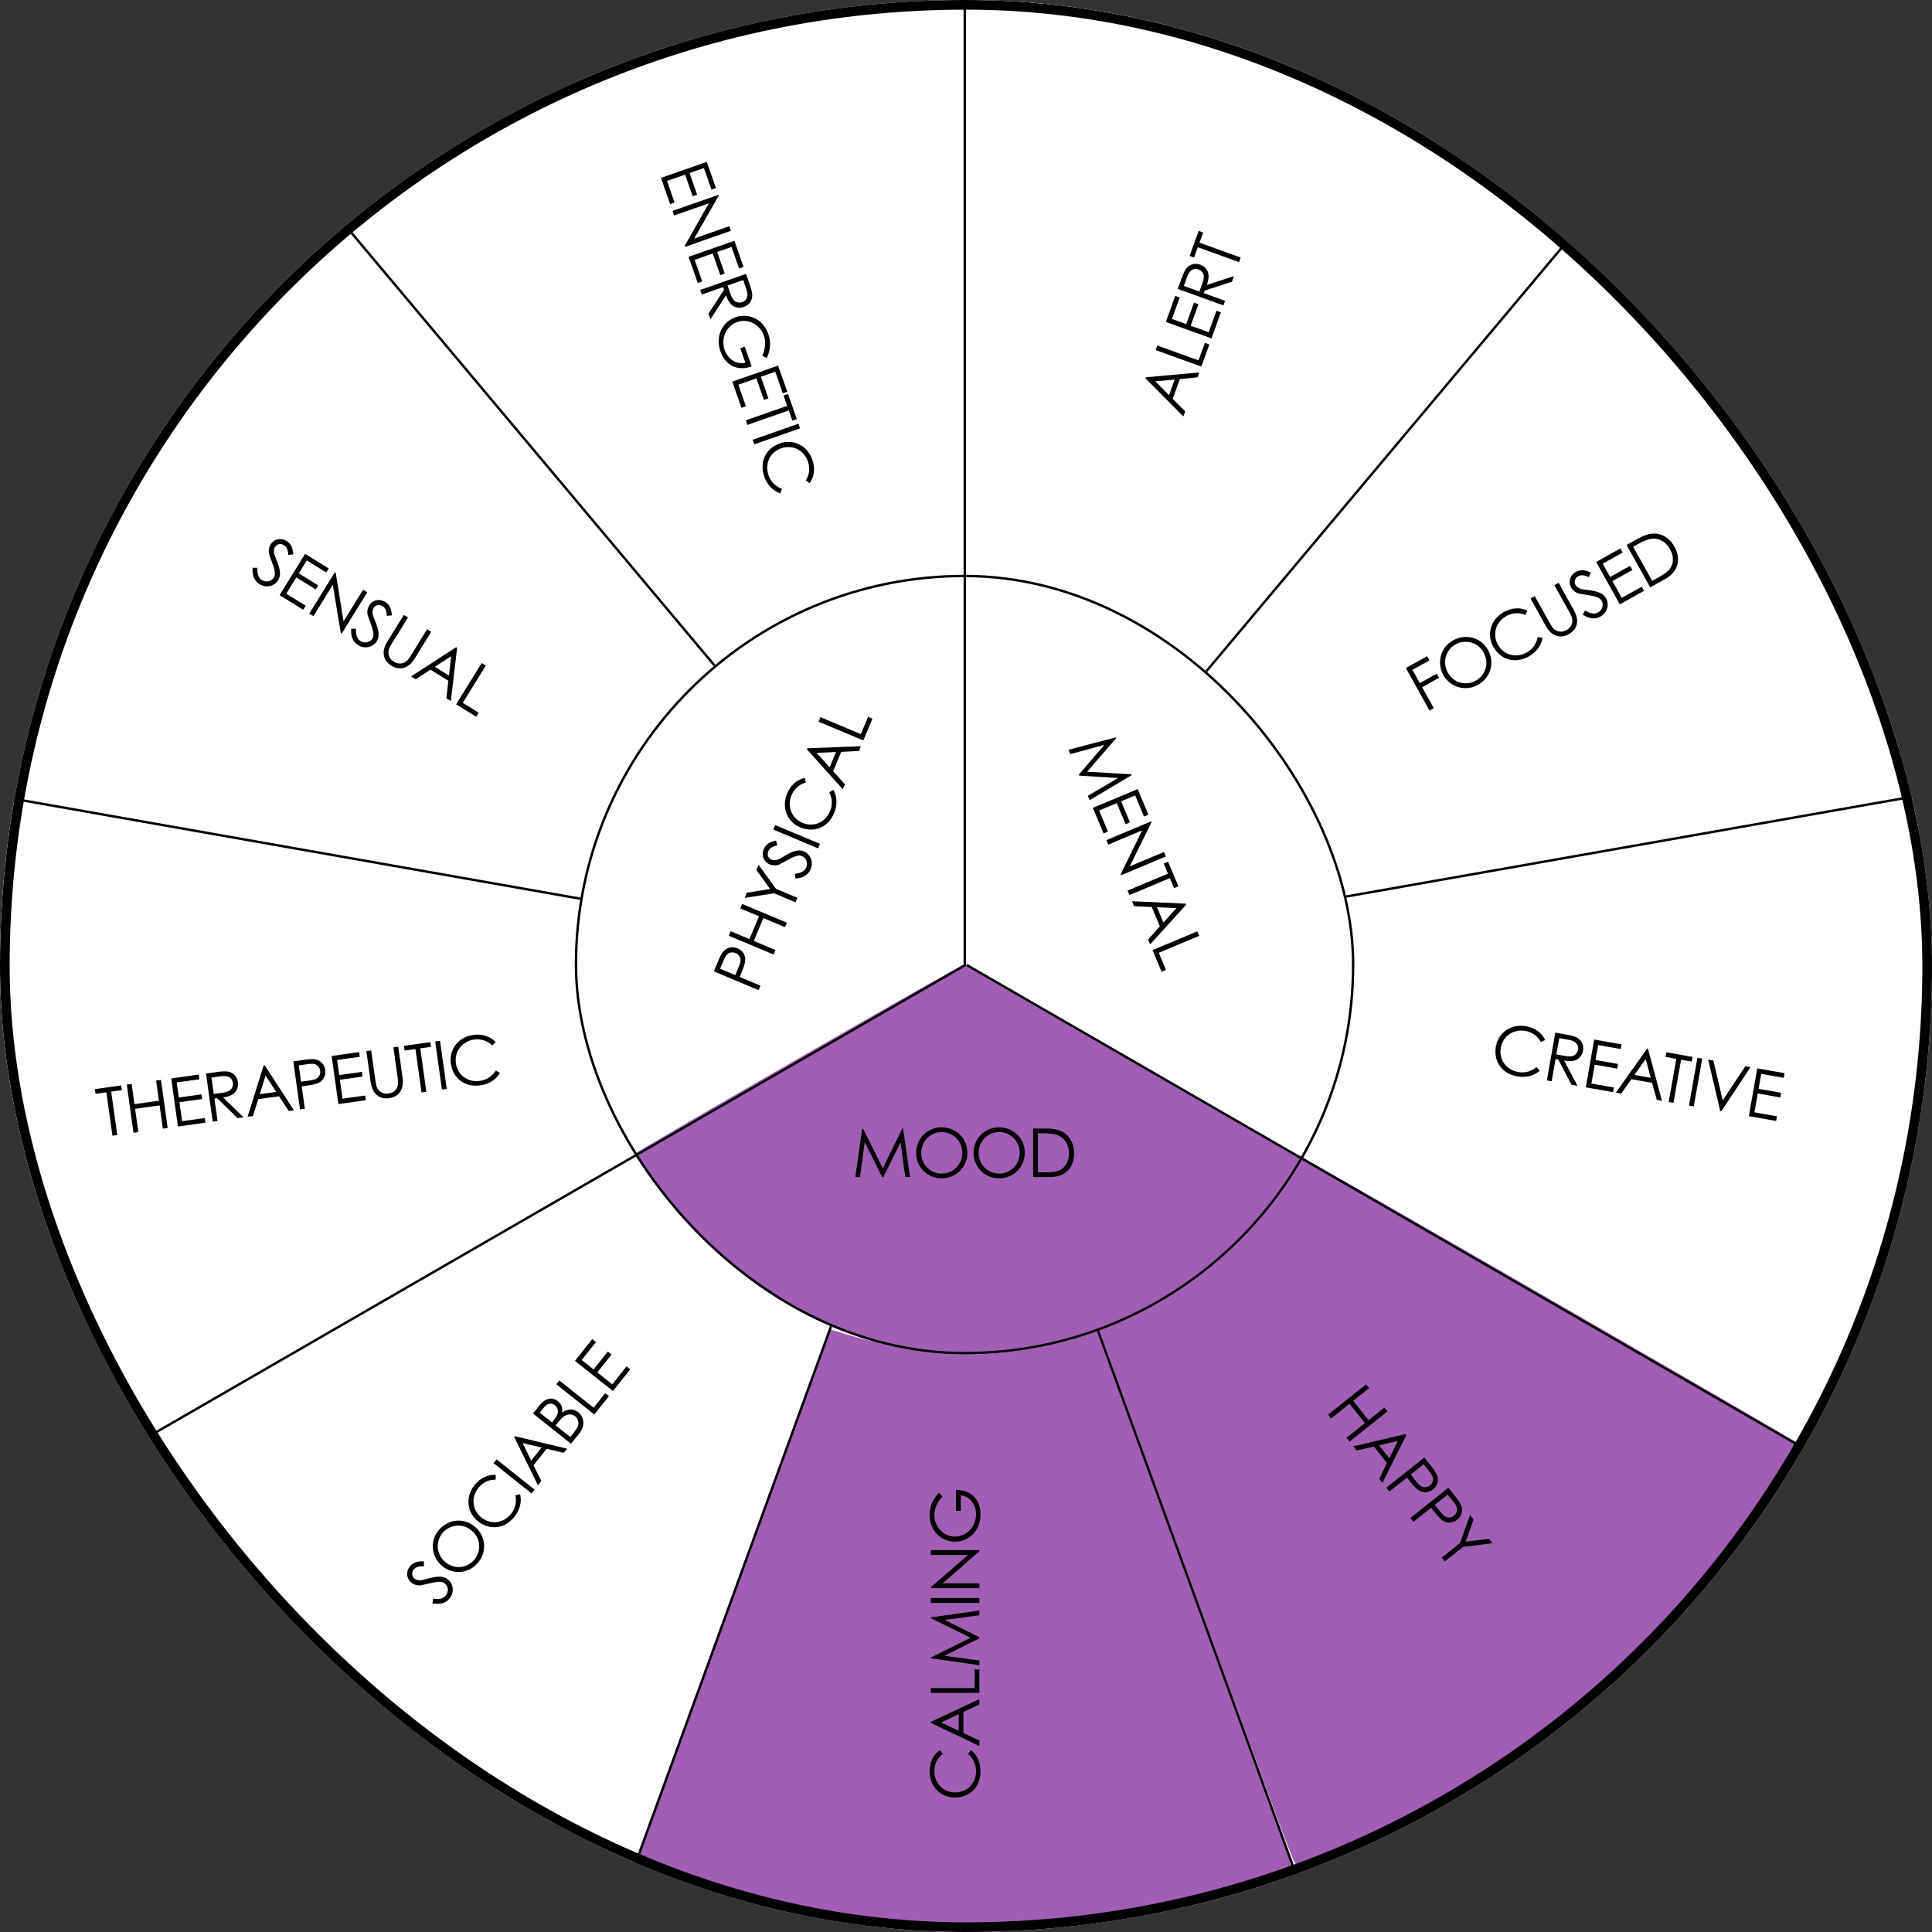
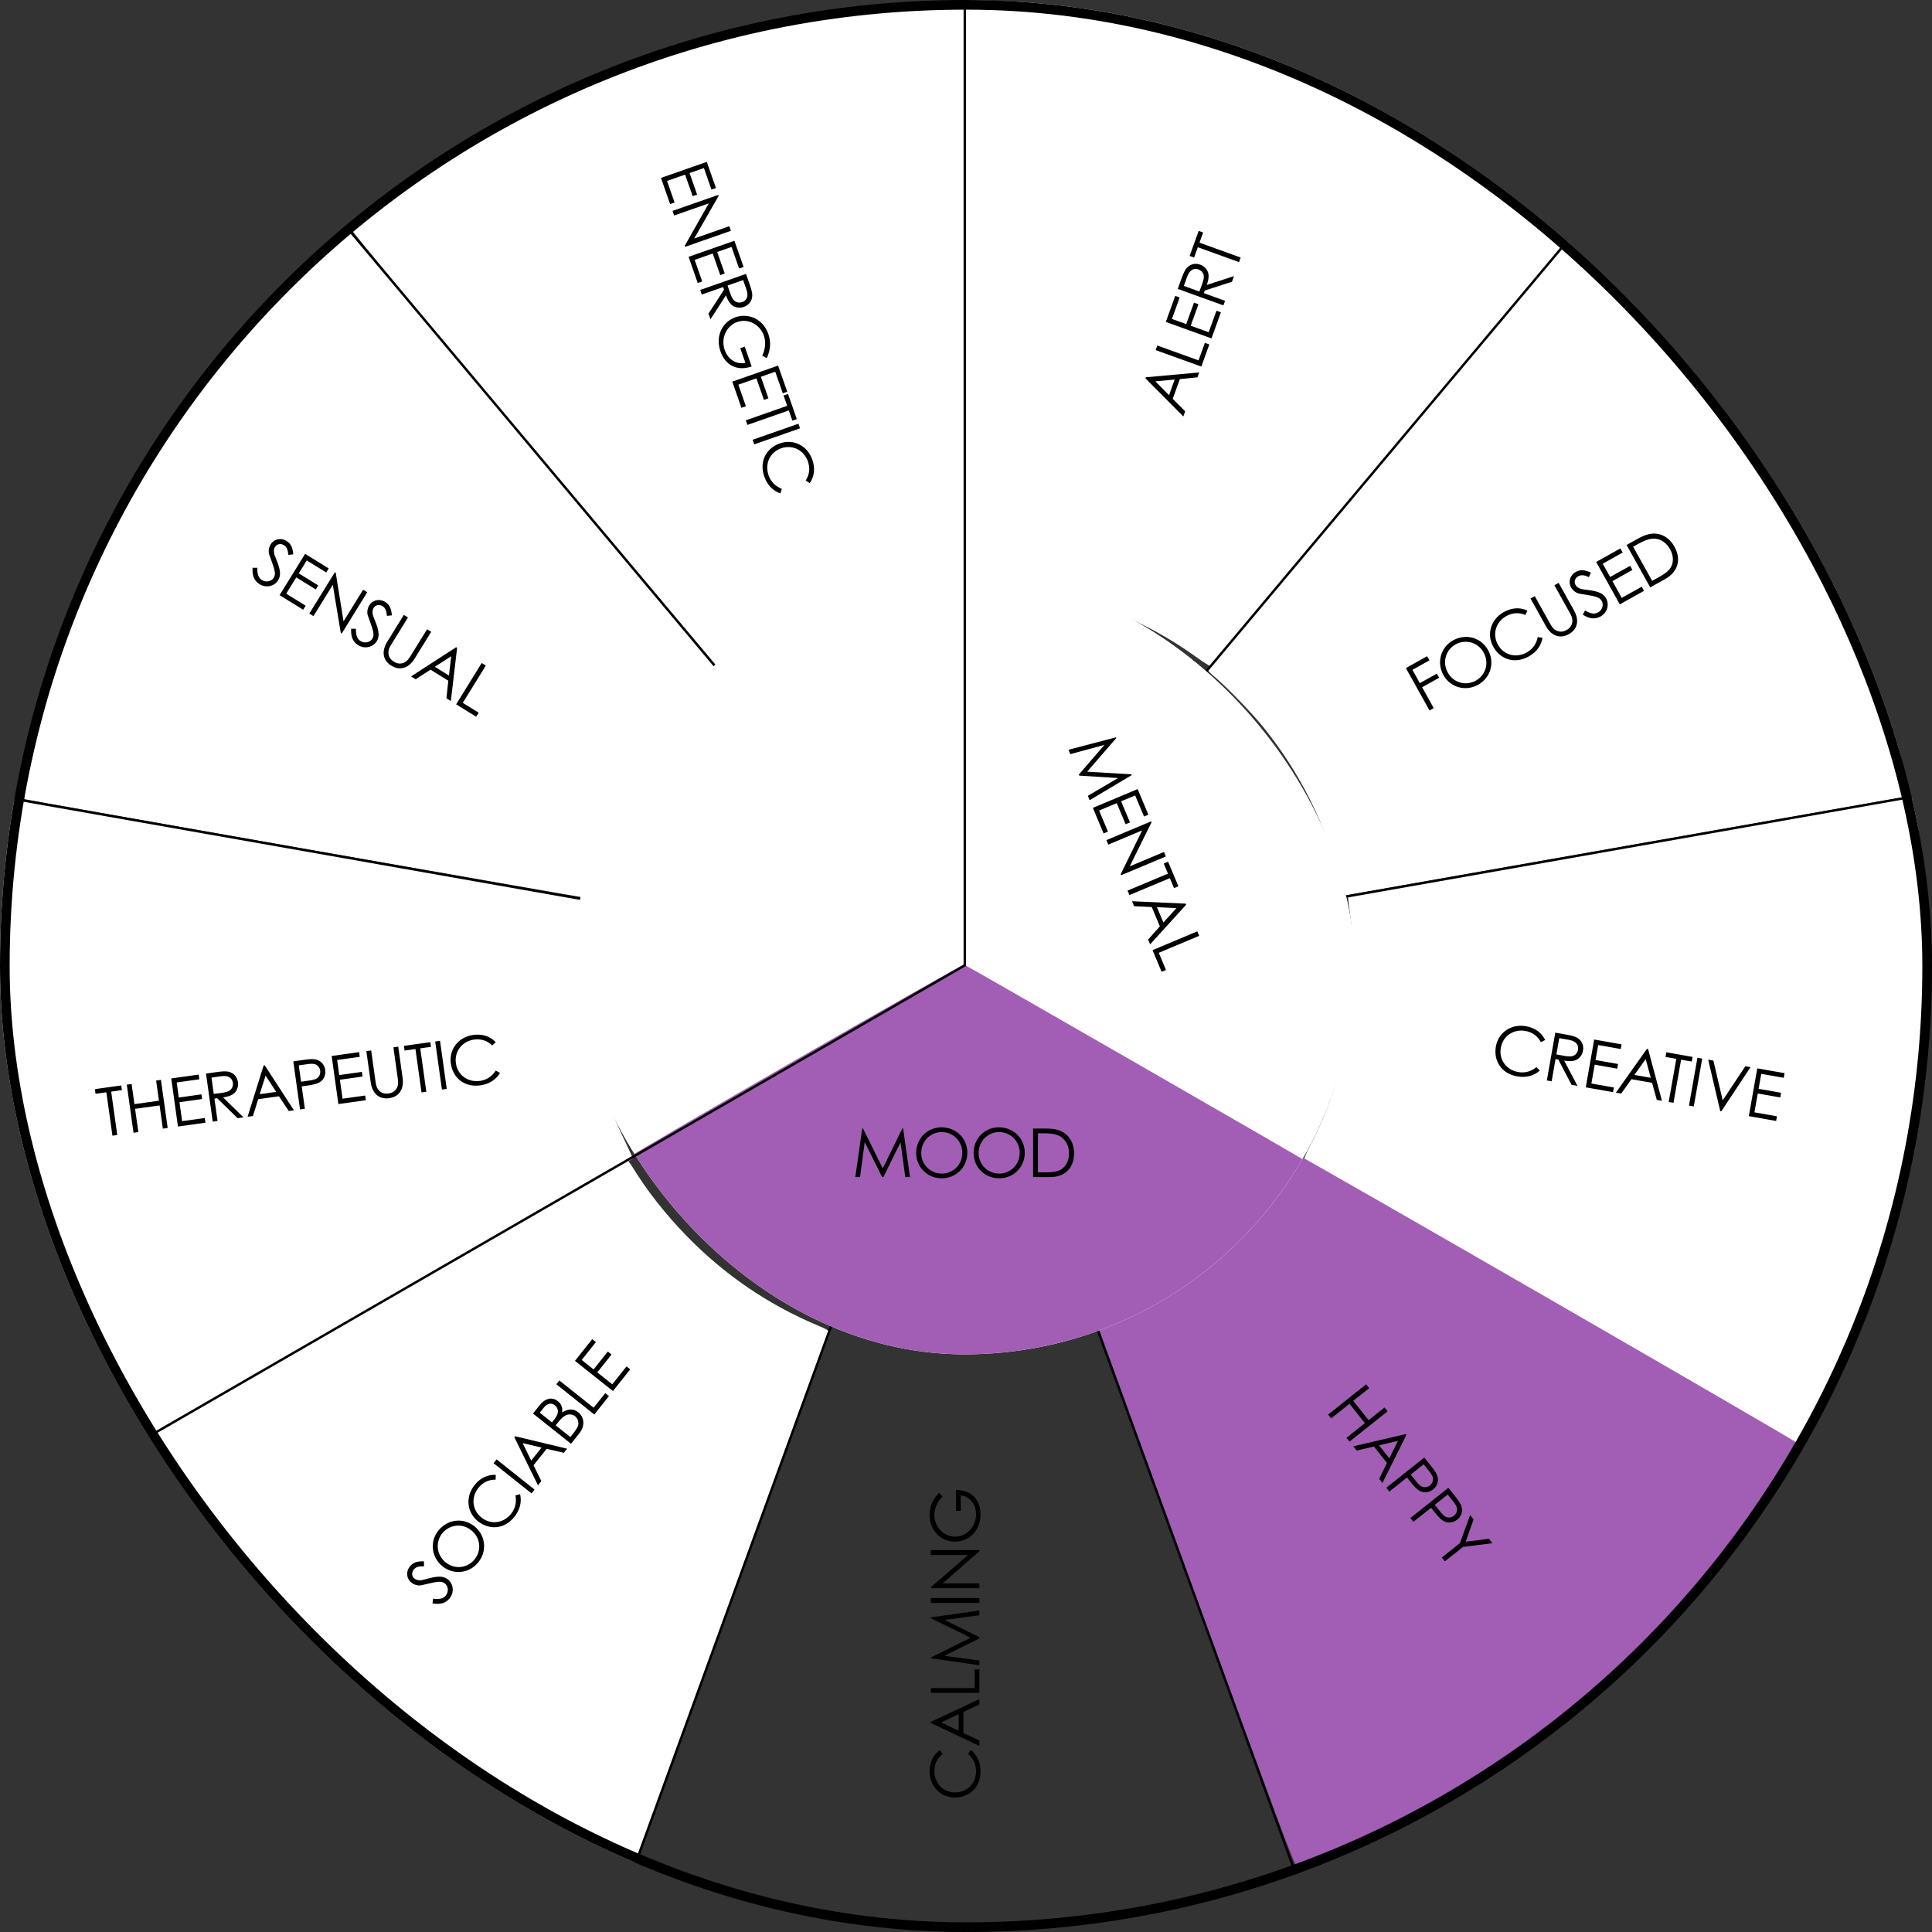
<svg xmlns="http://www.w3.org/2000/svg" width="400" height="400" viewBox="0 0 400 400" fill="none">
  <rect x="0" y="0" width="400" height="400" fill="#333333" stroke="none" />
  <g clip-path="url(#clip0_15378_6709)">
-     <rect width="400" height="400" rx="200" fill="white" />
    <path d="M200 60.295V120.615L203.482 120.787C219.715 121.598 235.016 126.885 247.767 136.107C249.214 137.139 250.587 138 250.808 138C251.323 138.025 328 46.525 328 45.91C328 45.148 319.418 38.68 311.277 33.295C286.927 17.189 259.537 6.713 230.406 2.287C222.731 1.131 213.29 0.344 203.997 0.098L200 0V60.295Z" fill="white" />
    <path d="M188.676 1.267C156.579 3.503 127.38 12.419 99.934 28.382C89.95 34.189 73 46.41 73 47.819C73 48.135 87.125 65.094 110.869 93.327C131.69 118.109 148.859 138.518 149.03 138.737C149.37 139.199 149.054 139.369 152.853 136.478C165.565 126.832 180.737 121.316 197.638 120.175L200 120.004V60.502V1L195.811 1.024C193.498 1.049 190.283 1.17 188.676 1.267Z" fill="white" />
    <path d="M287.996 93.151C267.133 117.977 250.049 138.4 250.001 138.569C249.976 138.738 250.703 139.513 251.648 140.287C253.975 142.223 259.378 147.812 261.608 150.595C269.265 160.153 274.499 170.678 277.358 182.245C278.134 185.415 278.158 185.463 278.764 185.342C279.103 185.269 305.128 180.672 336.581 175.155C368.034 169.638 394.084 165.041 394.471 164.968C395.15 164.823 395.15 164.774 395.029 163.661C394.786 161.629 392.727 152.797 391.37 147.885C383.01 117.977 368.228 91.094 347.243 67.72C340.773 60.509 327.567 48.023 326.404 47.999C326.065 47.999 315.281 60.678 287.996 93.151Z" fill="white" />
    <path d="M67.883 51.721C39.701 77.152 19.419 109.866 9.217 146.428C7.448 152.816 4.71 165.157 5.025 165.447C5.17 165.592 120.902 185.918 121.508 185.918C122.138 185.918 122.065 186.111 122.768 182.772C125.991 167.601 133.939 153.373 145.546 142C148.381 139.242 148.72 138.83 148.478 138.419C147.751 137.257 72.535 47.994 72.293 47.994C72.123 47.994 70.16 49.664 67.883 51.721Z" fill="white" />
    <path d="M337.389 175.284C305.403 180.922 279.184 185.592 279.136 185.665C279.063 185.713 279.209 187.068 279.427 188.617C281.026 200.11 280.275 211.265 277.149 222.251C275.622 227.671 273.829 232.196 271.26 237.156C270.388 238.85 269.879 240.084 270.025 240.229C270.461 240.665 372.041 299.125 372.502 299.198C373.059 299.319 374.149 297.455 377.954 289.954C388.688 268.734 395.667 244.875 398.042 221.356C398.842 213.371 399.084 208.725 399.084 200.183C399.084 189.294 398.43 179.978 396.976 170.3C396.2 165.242 396.152 164.976 395.813 165C395.643 165.025 369.351 169.646 337.389 175.284Z" fill="white" />
    <path d="M-0.316 165.299C-0.82 166.704 -2.208 178.874 -2.738 186.577C-3.091 191.947 -3.091 206.576 -2.713 212.046C-0.795 240.501 6.018 266.12 18.13 290.585C21.94 298.288 23.479 300.998 24.034 300.998C24.387 300.998 130.266 240.476 130.998 239.873C131.048 239.823 130.291 238.117 129.307 236.084C124.841 226.825 122.469 218.721 121.131 207.906C120.652 204.092 120.728 193.553 121.258 189.614C121.485 187.882 121.636 186.452 121.586 186.402C121.51 186.326 0.239 164.998 -0.089 164.998C-0.164 164.998 -0.265 165.149 -0.316 165.299Z" fill="white" />
    <path d="M78.207 269.494C50.098 285.706 27.054 299.111 27.005 299.257C26.763 299.934 35.026 312.613 39.993 319.219C50.244 332.866 61.972 344.941 75.299 355.612C88.772 366.404 103.772 375.502 119.523 382.422C123.884 384.334 130.282 386.85 130.815 386.85C131.203 386.85 134.401 378.26 151.388 331.656C162.462 301.313 171.524 276.221 171.573 275.931C171.646 275.471 171.331 275.277 169.15 274.358C158.997 270.075 149.958 263.905 142.18 255.919C137.721 251.322 133.965 246.555 130.839 241.45C130.354 240.651 129.797 239.974 129.627 239.998C129.482 239.998 106.341 253.282 78.207 269.494Z" fill="white" />
    <path d="M265.848 242.18C262.717 246.921 259.928 250.293 255.402 254.814C251.341 258.871 248.601 261.217 244.516 264.101C240.186 267.18 234.168 270.503 229.275 272.556C228.027 273.069 227 273.607 227 273.754C227 273.876 236.198 299.169 247.402 329.961C264.478 376.76 267.878 385.925 268.294 385.998C268.783 386.071 273.97 384.067 279.107 381.819C294.935 374.879 310.151 365.641 323.753 354.742C337.208 343.964 349.048 331.745 359.371 318.036C364.386 311.339 372.239 299.34 371.994 298.705C371.848 298.314 269.126 239.076 268.465 239.003C268.074 238.954 267.536 239.589 265.848 242.18Z" fill="#A25EB5" />
-     <path d="M226.117 275.226C225.334 275.688 218.191 277.633 214.986 278.241C209.066 279.383 205.91 279.675 199.378 279.699C192.919 279.724 190.228 279.505 184.577 278.484C180.662 277.779 178.338 277.195 174.571 276.053C173.054 275.566 171.782 275.226 171.757 275.275C171.488 275.615 131 386.62 131 387.009C131 387.446 131.563 387.689 135.477 388.978C152.088 394.423 168.235 397.487 186.656 398.727C192.014 399.091 206.252 399.091 211.61 398.727C226.778 397.705 239.964 395.517 253.542 391.774C260.196 389.926 268 387.325 268 386.936C268 386.765 258.899 361.798 247.792 331.482C236.686 301.142 227.463 276.028 227.34 275.639C227.071 274.934 226.802 274.837 226.117 275.226Z" fill="#A25EB5" />
    <line x1="199.172" y1="199.269" x2="342.926" y2="27.949" stroke="black" stroke-width="0.5" />
    <line x1="199.32" y1="199.613" x2="419.564" y2="160.778" stroke="black" stroke-width="0.5" />
    <line x1="199.796" y1="199.59" x2="56.041" y2="28.27" stroke="black" stroke-width="0.5" />
    <line x1="199.751" y1="200.106" x2="-20.494" y2="161.271" stroke="black" stroke-width="0.5" />
    <line x1="199.598" y1="199.283" x2="276.088" y2="409.438" stroke="black" stroke-width="0.5" />
    <line x1="199.415" y1="199.454" x2="122.924" y2="409.609" stroke="black" stroke-width="0.5" />
    <g clip-path="url(#clip1_15378_6709)">
      <rect x="119" y="119" width="161.404" height="161.404" rx="80.702" fill="white" />
      <path d="M192.681 118.402C178.726 119.909 165.098 125.058 153.716 133.12C134.107 147.034 121.464 168.86 119.268 192.594C118.915 196.261 118.915 204.7 119.243 208.292C120.152 218.162 122.902 227.882 127.344 237.024C128.606 239.586 128.934 240.089 129.338 239.988C129.59 239.913 145.59 230.796 164.896 219.694L200 199.551V158.763V118L197.931 118.025C196.77 118.05 194.423 118.201 192.681 118.402Z" fill="white" />
-       <path d="M199.756 158.954L199.83 199.18L234.791 219.479C255.151 231.286 269.948 239.752 270.219 239.703C271.105 239.579 274.281 232.796 276.423 226.509C279.378 217.894 280.707 209.626 280.707 200.022C280.707 184.674 276.866 170.663 269.185 157.889C255.964 135.982 233.707 121.748 208.472 119.074C206.502 118.876 203.72 118.703 202.292 118.703H199.707L199.756 158.954Z" fill="white" />
+       <path d="M199.756 158.954L199.83 199.18L234.791 219.479C255.151 231.286 269.948 239.752 270.219 239.703C271.105 239.579 274.281 232.796 276.423 226.509C279.378 217.894 280.707 209.626 280.707 200.022C280.707 184.674 276.866 170.663 269.185 157.889C255.964 135.982 233.707 121.748 208.472 119.074H199.707L199.756 158.954Z" fill="white" />
      <path d="M164.503 219.588C145.416 230.571 129.763 239.72 129.713 239.918C129.514 240.811 134.466 247.976 138.448 252.563C150.642 266.645 166.867 275.918 185.432 279.439C194.341 281.125 206.634 281.125 215.494 279.439C229.255 276.811 241.001 271.43 252.1 262.629C255.311 260.1 261.955 253.406 264.543 250.133C266.808 247.232 270.416 242.001 270.665 241.207C270.74 240.959 270.715 240.637 270.59 240.538C270.267 240.216 200.015 199.827 199.592 199.703C199.393 199.654 183.59 208.604 164.503 219.588Z" fill="#A25EB5" />
      <path d="M221.6 156.133L221.221 155.229L231.044 152.659L231.109 152.814L225.085 159.773L234.254 160.315L234.319 160.47L225.601 165.674L225.222 164.77L231.48 161.084L223.468 160.587L223.371 160.355L228.662 154.22L221.6 156.133ZM226.267 167.262L235.537 163.374L237.757 168.668L236.853 169.047L235.023 164.683L232.118 165.901L233.948 170.265L233.044 170.644L231.214 166.28L227.561 167.812L229.39 172.176L228.487 172.555L226.267 167.262ZM229.457 174.868L229.067 173.938L238.337 170.051L238.418 170.245L233.894 179.368L240.995 176.39L241.385 177.32L232.115 181.207L232.028 181L236.467 171.928L229.457 174.868ZM241.814 180.878L240.937 178.786L241.841 178.407L243.974 183.494L243.07 183.873L242.204 181.807L233.838 185.316L233.448 184.386L241.814 180.878ZM245.483 187.093L245.575 187.312L238.119 195.525L237.702 194.53L240.137 191.794L238.459 187.791L234.805 187.623L234.372 186.59L245.483 187.093ZM240.867 191.002L243.564 188.019L239.536 187.826L240.867 191.002ZM238.618 196.715L247.888 192.828L248.278 193.758L239.912 197.266L241.406 200.829L240.502 201.208L238.618 196.715Z" fill="black" />
      <path d="M178.062 243.703H177.082L178.51 233.651H178.678L182.766 241.897L186.812 233.651H186.98L188.408 243.703H187.428L186.448 236.507L182.892 243.703H182.64L179.028 236.451L178.062 243.703ZM194.903 233.399C197.955 233.399 200.279 235.681 200.279 238.677C200.279 241.631 197.969 243.955 194.987 243.955C191.893 243.955 189.681 241.533 189.681 238.719C189.681 235.723 192.005 233.399 194.903 233.399ZM194.959 234.379C192.747 234.379 190.731 236.143 190.731 238.719C190.731 241.197 192.691 242.975 194.959 242.975C197.311 242.975 199.229 241.183 199.229 238.663C199.229 236.115 197.185 234.379 194.959 234.379ZM206.791 233.399C209.843 233.399 212.167 235.681 212.167 238.677C212.167 241.631 209.857 243.955 206.875 243.955C203.781 243.955 201.569 241.533 201.569 238.719C201.569 235.723 203.893 233.399 206.791 233.399ZM206.847 234.379C204.635 234.379 202.619 236.143 202.619 238.719C202.619 241.197 204.579 242.975 206.847 242.975C209.199 242.975 211.117 241.183 211.117 238.663C211.117 236.115 209.073 234.379 206.847 234.379ZM213.891 243.703V233.651H216.369C217.475 233.651 218.497 233.707 219.491 234.113C221.297 234.841 222.375 236.577 222.375 238.789C222.375 241.659 220.639 243.703 217.405 243.703H213.891ZM214.899 242.723H216.383C218.287 242.723 219.547 242.555 220.443 241.463C221.017 240.763 221.325 239.853 221.325 238.803C221.325 237.781 221.045 236.871 220.485 236.143C219.533 234.897 218.105 234.631 215.921 234.631H214.899V242.723Z" fill="black" />
-       <path d="M157.062 205L147.792 201.113L148.691 198.97C149.097 198.002 149.465 197.306 149.822 196.924C150.579 196.133 151.649 195.899 152.695 196.337C153.573 196.705 154.135 197.427 154.272 198.259C154.409 199.091 154.06 200.068 153.524 201.346L153.14 202.262L157.452 204.071L157.062 205ZM149.774 198.923L149.086 200.562L152.236 201.883C152.471 201.36 152.68 200.825 152.88 200.347C153.216 199.547 153.424 198.905 153.262 198.351C153.139 197.92 152.753 197.5 152.289 197.306C151.811 197.105 151.249 197.143 150.831 197.378C150.348 197.661 150.077 198.2 149.774 198.923ZM160.158 197.618L150.888 193.731L151.278 192.801L155.164 194.431L157.146 189.705L153.259 188.076L153.649 187.146L162.919 191.033L162.529 191.963L158.049 190.084L156.068 194.81L160.548 196.688L160.158 197.618ZM164.693 186.804L160.264 184.947L154.172 185.899L154.622 184.827L159.439 184.054L156.598 180.115L157.047 179.043L160.654 184.017L165.083 185.874L164.693 186.804ZM160.658 174.017L160.925 175.01C160.055 175.237 159.393 175.476 159.074 176.237C158.738 177.038 159.117 177.728 159.723 177.982C160.227 178.194 160.881 178.119 161.503 177.757C163.525 176.556 164.952 175.651 166.45 176.279C167.754 176.826 168.481 178.421 167.848 179.932C167.312 181.21 166.25 181.751 164.71 181.911L164.563 180.923C165.816 180.795 166.614 180.34 166.911 179.63C167.318 178.662 166.921 177.615 166.056 177.253C165.036 176.825 164.055 177.537 161.468 178.927C160.935 179.219 160.053 179.259 159.356 178.967C158.078 178.431 157.604 177.063 158.129 175.811C158.606 174.675 159.577 174.278 160.658 174.017ZM169.375 175.638L160.105 171.751L160.495 170.821L169.765 174.708L169.375 175.638ZM166.611 161.05L166.858 162.019C165.445 162.383 164.429 163.323 163.871 164.652C162.951 166.847 163.803 169.376 166.166 170.366C168.464 171.33 170.879 170.278 171.859 167.941C172.4 166.65 172.331 165.331 171.687 164.043L172.55 163.54C173.35 164.999 173.393 166.672 172.684 168.363C171.384 171.462 168.407 172.445 165.682 171.302C162.945 170.155 161.755 167.165 162.962 164.286C163.677 162.582 164.949 161.431 166.611 161.05ZM167.068 155.146L167.16 154.927L178.243 154.489L177.827 155.483L174.168 155.664L172.49 159.667L174.93 162.39L174.497 163.423L167.068 155.146ZM173.091 155.699L169.074 155.866L171.759 158.875L173.091 155.699ZM178.743 153.298L169.473 149.411L169.863 148.481L178.229 151.99L179.723 148.426L180.627 148.805L178.743 153.298Z" fill="black" />
    </g>
-     <rect x="119.25" y="119.25" width="160.904" height="160.904" rx="80.452" stroke="black" stroke-width="0.5" />
    <path d="M274.969 292.873L282.836 286.615L283.463 287.404L280.165 290.027L283.355 294.037L286.653 291.414L287.28 292.203L279.414 298.46L278.786 297.672L282.588 294.647L279.398 290.637L275.596 293.662L274.969 292.873ZM291.025 296.91L291.173 297.096L286.226 307.024L285.555 306.181L287.155 302.886L284.454 299.489L280.892 300.319L280.195 299.442L291.025 296.91ZM287.644 301.925L289.429 298.322L285.5 299.23L287.644 301.925ZM287.021 308.024L294.887 301.766L296.334 303.585C296.988 304.407 297.421 305.064 297.584 305.561C297.913 306.605 297.604 307.655 296.717 308.361C295.972 308.954 295.068 309.1 294.273 308.82C293.478 308.54 292.789 307.764 291.926 306.68L291.308 305.902L287.648 308.813L287.021 308.024ZM295.855 304.557L294.748 303.165L292.075 305.292C292.421 305.75 292.789 306.19 293.112 306.596C293.652 307.275 294.114 307.766 294.678 307.89C295.115 307.99 295.669 307.853 296.063 307.54C296.468 307.217 296.706 306.706 296.701 306.227C296.685 305.668 296.343 305.17 295.855 304.557ZM292.004 314.289L299.871 308.031L301.318 309.85C301.971 310.672 302.404 311.329 302.567 311.826C302.896 312.87 302.587 313.92 301.7 314.626C300.955 315.219 300.052 315.365 299.256 315.085C298.461 314.805 297.773 314.029 296.91 312.945L296.291 312.167L292.632 315.078L292.004 314.289ZM300.838 310.822L299.731 309.43L297.058 311.557C297.404 312.015 297.773 312.455 298.095 312.861C298.635 313.54 299.098 314.031 299.661 314.155C300.098 314.255 300.652 314.118 301.046 313.805C301.452 313.482 301.689 312.971 301.684 312.492C301.668 311.933 301.326 311.435 300.838 310.822ZM298.513 322.471L302.271 319.482L304.366 313.683L305.089 314.592L303.45 319.188L308.271 318.591L308.994 319.501L302.898 320.271L299.14 323.26L298.513 322.471Z" fill="black" />
    <line x1="199.75" y1="200" x2="199.75" y2="-238.597" stroke="black" stroke-width="0.5" />
    <line x1="-179.948" y1="419.078" x2="199.887" y2="199.78" stroke="black" stroke-width="0.5" />
-     <line x1="200.125" y1="199.783" x2="579.961" y2="419.082" stroke="black" stroke-width="0.5" />
    <path d="M194.58 362.341L195.182 363.139C194.02 364.021 193.446 365.281 193.446 366.723C193.446 369.103 195.21 371.105 197.772 371.105C200.264 371.105 202.084 369.201 202.084 366.667C202.084 365.267 201.51 364.077 200.418 363.139L201.02 362.341C202.322 363.377 203.008 364.903 203.008 366.737C203.008 370.097 200.642 372.155 197.688 372.155C194.72 372.155 192.466 369.859 192.466 366.737C192.466 364.889 193.194 363.335 194.58 362.341ZM192.718 356.72L192.718 356.482L202.77 351.792L202.77 352.87L199.466 354.452L199.466 358.792L202.77 360.36L202.77 361.48L192.718 356.72ZM198.486 354.9L194.846 356.608L198.486 358.344L198.486 354.9ZM202.77 350.501L192.718 350.501L192.718 349.493L201.79 349.493L201.79 345.629L202.77 345.629L202.77 350.501ZM202.77 343.783L202.77 344.763L192.718 343.335L192.718 343.167L200.964 339.079L192.718 335.033L192.718 334.865L202.77 333.437L202.77 334.417L195.574 335.397L202.77 338.953L202.77 339.205L195.518 342.817L202.77 343.783ZM202.77 331.869L192.718 331.869L192.718 330.861L202.77 330.861L202.77 331.869ZM202.77 327.815L202.77 328.823L192.718 328.823L192.718 328.613L200.418 321.949L192.718 321.949L192.718 320.941L202.77 320.941L202.77 321.165L195.168 327.815L202.77 327.815ZM197.94 312.804L197.94 308.464C201.132 308.478 203.008 310.508 203.008 313.518C203.008 317.004 200.516 319.188 197.744 319.188C194.902 319.188 192.466 316.976 192.466 313.672C192.466 311.824 193.138 310.41 194.412 309.066L195.14 309.836C194.034 310.97 193.446 312.342 193.446 313.644C193.446 316.052 195.294 318.138 197.716 318.138C200.026 318.138 202.084 316.192 202.084 313.49C202.084 311.586 200.95 309.878 198.92 309.598L198.92 312.804L197.94 312.804Z" fill="black" />
    <path d="M87.785 323.265L87.772 324.293C86.874 324.276 86.172 324.326 85.658 324.972C85.118 325.652 85.294 326.419 85.809 326.828C86.237 327.168 86.886 327.273 87.583 327.094C89.856 326.487 91.475 326.003 92.745 327.014C93.852 327.895 94.119 329.628 93.1 330.91C92.237 331.994 91.068 332.227 89.543 331.962L89.669 330.972C90.909 331.189 91.801 330.968 92.28 330.365C92.934 329.544 92.837 328.429 92.103 327.845C91.237 327.156 90.099 327.575 87.232 328.21C86.64 328.348 85.78 328.147 85.189 327.676C84.104 326.813 84.019 325.368 84.865 324.305C85.631 323.341 86.674 323.222 87.785 323.265ZM90.739 316.92C92.639 314.532 95.871 314.134 98.216 315.999C100.528 317.837 100.909 321.092 99.052 323.426C97.126 325.847 93.854 326.071 91.652 324.319C89.307 322.454 88.935 319.188 90.739 316.92ZM91.541 317.486C90.164 319.218 90.289 321.893 92.305 323.497C94.245 325.04 96.856 324.613 98.268 322.838C99.732 320.997 99.524 318.38 97.552 316.812C95.558 315.225 92.927 315.744 91.541 317.486ZM102.644 305.35L102.618 306.349C101.16 306.316 99.926 306.945 99.028 308.073C97.547 309.936 97.681 312.601 99.686 314.196C101.636 315.747 104.246 315.39 105.823 313.407C106.695 312.311 106.986 311.022 106.716 309.609L107.684 309.359C108.058 310.98 107.645 312.601 106.503 314.037C104.411 316.666 101.278 316.804 98.967 314.965C96.644 313.117 96.309 309.917 98.253 307.474C99.403 306.028 100.94 305.265 102.644 305.35ZM110.051 309.194L102.184 302.936L102.812 302.148L110.678 308.405L110.051 309.194ZM106.477 297.539L106.625 297.353L117.412 299.94L116.741 300.784L113.17 299.965L110.468 303.362L112.078 306.646L111.381 307.522L106.477 297.539ZM112.124 299.706L108.212 298.776L109.98 302.401L112.124 299.706ZM119.941 296.76L118.224 298.919L110.357 292.661L111.682 290.996C112.998 289.341 114.41 289.23 115.517 290.111C116.207 290.66 116.537 291.459 116.37 292.435C117.614 291.635 118.737 291.617 119.723 292.401C120.896 293.334 121.257 295.106 119.941 296.76ZM111.752 292.482L114.283 294.496L114.701 293.97C115.172 293.378 115.461 292.857 115.503 292.354C115.552 291.82 115.302 291.281 114.863 290.932C114.162 290.375 113.294 290.543 112.571 291.452L111.752 292.482ZM115.05 295.106L118.085 297.52L118.843 296.567C119.113 296.227 119.329 295.844 119.516 295.563C119.89 295.003 119.87 293.859 119.081 293.232C118.566 292.822 117.857 292.723 117.211 292.996C116.593 293.256 116.061 293.835 115.477 294.569L115.05 295.106ZM123.046 292.857L115.179 286.6L115.806 285.811L122.906 291.458L125.312 288.434L126.079 289.044L123.046 292.857ZM126.906 288.005L119.039 281.747L122.612 277.255L123.379 277.865L120.433 281.569L122.898 283.529L125.844 279.826L126.611 280.436L123.665 284.139L126.766 286.606L129.712 282.903L130.479 283.513L126.906 288.005Z" fill="black" />
    <path d="M319.912 215.318L319.021 215.772C318.355 214.475 317.214 213.69 315.794 213.439C313.45 213.025 311.172 214.414 310.726 216.937C310.292 219.391 311.85 221.514 314.346 221.955C315.724 222.199 316.996 221.841 318.11 220.928L318.791 221.66C317.544 222.762 315.922 223.172 314.116 222.853C310.807 222.268 309.192 219.58 309.706 216.671C310.223 213.748 312.876 211.928 315.95 212.472C317.77 212.793 319.174 213.781 319.912 215.318ZM320.258 223.696L322.007 213.798L324.282 214.2C325.316 214.383 326.089 214.59 326.54 214.855C327.492 215.421 327.943 216.411 327.745 217.527C327.658 218.024 327.538 218.301 327.239 218.703C326.546 219.647 325.483 219.871 323.842 219.581L326.599 224.817L325.372 224.6L322.629 219.367L322.064 219.267L321.25 223.872L320.258 223.696ZM324.855 215.296L322.829 214.938L322.234 218.302C322.786 218.4 323.349 218.513 323.873 218.606C324.727 218.757 325.404 218.791 325.892 218.522C326.302 218.296 326.621 217.855 326.711 217.345C326.882 216.38 326.344 215.56 324.855 215.296ZM328.315 225.12L330.064 215.222L335.716 216.221L335.546 217.186L330.886 216.362L330.338 219.464L334.998 220.288L334.827 221.253L330.167 220.429L329.478 224.331L334.138 225.154L333.967 226.119L328.315 225.12ZM340.984 217.152L341.219 217.193L344.088 227.908L343.026 227.72L342.044 224.191L337.77 223.436L335.651 226.417L334.548 226.222L340.984 217.152ZM341.773 223.148L340.724 219.267L338.382 222.549L341.773 223.148ZM347.062 219.221L344.828 218.826L344.999 217.861L350.431 218.821L350.26 219.786L348.054 219.396L346.476 228.33L345.483 228.154L347.062 219.221ZM349.685 228.897L351.434 218.998L352.427 219.174L350.677 229.072L349.685 228.897ZM356.159 230.041L353.662 219.392L354.737 219.582L356.666 227.813L361.355 220.751L362.43 220.941L356.379 230.08L356.159 230.041ZM362.075 231.086L363.824 221.188L369.477 222.187L369.306 223.152L364.646 222.328L364.098 225.43L368.758 226.254L368.588 227.219L363.928 226.395L363.238 230.297L367.898 231.12L367.728 232.085L362.075 231.086Z" fill="black" />
    <path d="M295.965 147.096L291.069 138.317L295.471 135.862L295.948 136.718L292.426 138.682L293.961 141.433L297.482 139.469L297.959 140.325L294.438 142.289L296.845 146.605L295.965 147.096ZM300.818 132.591C303.483 131.105 306.624 131.966 308.084 134.583C309.522 137.163 308.637 140.317 306.032 141.77C303.33 143.277 300.219 142.239 298.848 139.781C297.389 137.165 298.287 134.003 300.818 132.591ZM301.344 133.42C299.412 134.497 298.51 137.02 299.765 139.27C300.972 141.434 303.55 142.032 305.531 140.928C307.585 139.782 308.387 137.283 307.16 135.082C305.919 132.856 303.288 132.336 301.344 133.42ZM316.228 126.418L315.824 127.332C314.488 126.747 313.108 126.859 311.849 127.562C309.77 128.721 308.881 131.237 310.129 133.474C311.342 135.651 313.892 136.313 316.105 135.079C317.328 134.397 318.087 133.316 318.375 131.905L319.365 132.042C319.094 133.684 318.096 135.027 316.494 135.92C313.559 137.556 310.609 136.492 309.171 133.912C307.725 131.32 308.633 128.233 311.359 126.713C312.973 125.813 314.685 125.692 316.228 126.418ZM324.929 126.743L321.82 121.168L322.7 120.677L325.885 126.387C327.037 128.453 326.606 130.296 324.809 131.299C323.011 132.301 321.217 131.699 320.064 129.633L316.88 123.922L317.76 123.431L320.87 129.007C321.252 129.692 321.593 130.303 322.378 130.619C323.023 130.884 323.671 130.811 324.331 130.443C324.992 130.075 325.395 129.561 325.508 128.873C325.652 128.039 325.311 127.428 324.929 126.743ZM329.37 118.544L328.968 119.49C328.143 119.132 327.475 118.912 326.754 119.314C325.995 119.737 325.868 120.513 326.188 121.088C326.454 121.565 327.015 121.909 327.727 122.009C330.06 122.311 331.741 122.48 332.532 123.898C333.221 125.133 332.809 126.837 331.378 127.635C330.168 128.31 328.998 128.081 327.688 127.256L328.182 126.388C329.246 127.061 330.155 127.195 330.827 126.82C331.744 126.309 332.079 125.241 331.622 124.422C331.083 123.456 329.871 123.41 326.978 122.908C326.378 122.809 325.66 122.296 325.291 121.636C324.616 120.426 325.087 119.057 326.273 118.395C327.349 117.795 328.359 118.082 329.37 118.544ZM335.364 125.124L330.468 116.345L335.482 113.549L335.959 114.405L331.826 116.71L333.36 119.461L337.493 117.156L337.97 118.012L333.838 120.317L335.767 123.777L339.9 121.472L340.377 122.328L335.364 125.124ZM341.663 121.611L336.767 112.832L338.931 111.625C339.897 111.086 340.817 110.638 341.883 110.508C343.815 110.264 345.602 111.255 346.679 113.187C348.077 115.694 347.556 118.325 344.732 119.9L341.663 121.611ZM342.066 120.264L343.362 119.542C345.025 118.614 346.044 117.854 346.294 116.464C346.455 115.573 346.28 114.628 345.769 113.711C345.271 112.818 344.583 112.16 343.74 111.797C342.301 111.172 340.925 111.635 339.017 112.699L338.125 113.197L342.066 120.264Z" fill="black" />
    <path d="M237.158 78.335L237.239 78.111L248.286 77.111L247.92 78.125L244.275 78.492L242.802 82.574L245.378 85.17L244.998 86.224L237.158 78.335ZM243.201 78.58L239.198 78.952L242.033 81.82L243.201 78.58ZM248.724 75.896L239.269 72.485L239.611 71.537L248.144 74.615L249.456 70.981L250.378 71.313L248.724 75.896ZM250.828 70.064L241.373 66.652L243.321 61.253L244.243 61.586L242.637 66.037L245.6 67.106L247.206 62.654L248.128 62.987L246.522 67.438L250.249 68.783L251.855 64.332L252.777 64.664L250.828 70.064ZM253.295 63.227L243.84 59.816L244.624 57.643C244.98 56.655 245.317 55.928 245.654 55.529C246.374 54.688 247.426 54.412 248.493 54.797C248.967 54.968 249.22 55.134 249.565 55.496C250.377 56.34 250.417 57.426 249.852 58.993L255.481 57.169L255.058 58.341L249.433 60.152L249.239 60.692L253.637 62.279L253.295 63.227ZM245.802 57.264L245.104 59.2L248.317 60.359C248.507 59.833 248.715 59.297 248.895 58.797C249.19 57.981 249.339 57.32 249.157 56.793C249.004 56.351 248.624 55.961 248.137 55.785C247.215 55.452 246.315 55.842 245.802 57.264ZM247.994 51.19L247.224 53.323L246.302 52.99L248.174 47.802L249.096 48.134L248.336 50.241L256.869 53.32L256.527 54.268L247.994 51.19Z" fill="black" />
    <path d="M136.845 36.834L146.333 33.513L148.229 38.931L147.304 39.255L145.741 34.788L142.768 35.829L144.331 40.295L143.406 40.619L141.843 36.153L138.103 37.462L139.666 41.928L138.741 42.252L136.845 36.834ZM139.57 44.619L139.237 43.667L148.725 40.346L148.794 40.545L143.728 49.378L150.995 46.834L151.329 47.786L141.841 51.107L141.767 50.895L146.745 42.107L139.57 44.619ZM142.564 53.171L152.051 49.85L153.947 55.268L153.023 55.592L151.459 51.126L148.486 52.166L150.049 56.633L149.124 56.956L147.561 52.49L143.822 53.799L145.385 58.265L144.46 58.589L142.564 53.171ZM144.965 60.031L154.452 56.71L155.215 58.89C155.562 59.882 155.76 60.658 155.75 61.18C155.722 62.288 155.08 63.165 154.01 63.54C153.534 63.706 153.233 63.737 152.737 63.674C151.574 63.532 150.858 62.715 150.308 61.142L147.092 66.109L146.681 64.933L149.901 59.979L149.711 59.438L145.298 60.982L144.965 60.031ZM154.54 59.928L153.86 57.985L150.636 59.114C150.821 59.642 150.998 60.189 151.173 60.691C151.46 61.51 151.761 62.117 152.235 62.411C152.633 62.657 153.174 62.72 153.663 62.549C154.588 62.225 155.04 61.355 154.54 59.928ZM154.192 71.774L155.626 75.87C152.609 76.911 150.167 75.615 149.173 72.774C148.021 69.484 149.652 66.599 152.268 65.683C154.951 64.745 157.981 66.028 159.072 69.146C159.683 70.89 159.516 72.447 158.757 74.136L157.816 73.65C158.485 72.214 158.587 70.725 158.156 69.496C157.361 67.223 154.927 65.865 152.641 66.665C150.461 67.428 149.162 69.945 150.054 72.495C150.683 74.292 152.318 75.53 154.326 75.124L153.267 72.097L154.192 71.774ZM151.609 79.013L161.096 75.692L162.993 81.109L162.068 81.433L160.504 76.967L157.531 78.008L159.095 82.474L158.17 82.798L156.606 78.331L152.867 79.64L154.43 84.107L153.505 84.43L151.609 79.013ZM162.975 84.025L162.226 81.884L163.151 81.561L164.973 86.767L164.048 87.091L163.308 84.976L154.745 87.974L154.412 87.022L162.975 84.025ZM155.822 91.049L165.31 87.728L165.643 88.68L156.155 92.001L155.822 91.049ZM167.644 100.033L166.812 99.478C167.617 98.262 167.743 96.883 167.266 95.522C166.48 93.275 164.154 91.969 161.735 92.815C159.383 93.638 158.295 96.037 159.132 98.428C159.594 99.75 160.529 100.683 161.87 101.208L161.565 102.16C159.994 101.612 158.842 100.399 158.236 98.668C157.126 95.496 158.68 92.772 161.468 91.796C164.269 90.816 167.155 92.238 168.187 95.185C168.797 96.929 168.623 98.636 167.644 100.033Z" fill="black" />
    <path d="M60.717 114.779L59.695 114.888C59.606 113.994 59.474 113.303 58.771 112.868C58.033 112.412 57.292 112.678 56.946 113.237C56.659 113.702 56.631 114.359 56.891 115.03C57.762 117.215 58.433 118.766 57.579 120.147C56.835 121.35 55.145 121.819 53.752 120.958C52.574 120.229 52.205 119.095 52.288 117.55L53.287 117.559C53.217 118.816 53.541 119.675 54.196 120.08C55.089 120.632 56.185 120.404 56.678 119.607C57.26 118.666 56.71 117.585 55.741 114.813C55.535 114.241 55.634 113.364 56.031 112.721C56.76 111.542 58.185 111.288 59.34 112.002C60.388 112.65 60.629 113.671 60.717 114.779ZM57.886 123.218L63.173 114.668L68.055 117.687L67.54 118.521L63.515 116.032L61.858 118.711L65.883 121.2L65.368 122.034L61.343 119.545L59.259 122.914L63.284 125.403L62.768 126.237L57.886 123.218ZM64.901 127.556L64.044 127.026L69.331 118.476L69.509 118.587L71.127 128.641L75.177 122.092L76.034 122.622L70.748 131.171L70.557 131.053L68.9 121.09L64.901 127.556ZM81.131 127.403L80.109 127.512C80.02 126.617 79.888 125.927 79.185 125.492C78.447 125.036 77.706 125.302 77.36 125.861C77.073 126.326 77.045 126.983 77.305 127.654C78.176 129.839 78.847 131.39 77.993 132.771C77.249 133.974 75.559 134.443 74.166 133.582C72.987 132.853 72.618 131.719 72.702 130.174L73.7 130.182C73.631 131.44 73.955 132.299 74.61 132.704C75.503 133.256 76.599 133.028 77.092 132.231C77.674 131.29 77.124 130.209 76.155 127.437C75.949 126.865 76.047 125.988 76.445 125.345C77.174 124.166 78.599 123.911 79.754 124.626C80.802 125.274 81.043 126.295 81.131 127.403ZM85.064 135.712L88.421 130.282L89.279 130.812L85.84 136.373C84.596 138.385 82.776 138.906 81.025 137.823C79.275 136.741 78.928 134.88 80.172 132.868L83.611 127.307L84.468 127.837L81.111 133.267C80.698 133.934 80.33 134.529 80.436 135.369C80.518 136.061 80.898 136.592 81.541 136.99C82.184 137.387 82.828 137.49 83.485 137.254C84.283 136.974 84.651 136.378 85.064 135.712ZM94.438 134.002L94.64 134.128L93.342 145.144L92.425 144.577L92.817 140.935L89.126 138.652L86.055 140.637L85.102 140.048L94.438 134.002ZM92.952 139.865L93.414 135.871L90.023 138.054L92.952 139.865ZM94.44 145.823L99.727 137.273L100.585 137.804L95.813 145.519L99.1 147.552L98.584 148.385L94.44 145.823Z" fill="black" />
    <path d="M22.022 226.15L19.776 226.464L19.64 225.493L25.103 224.729L25.239 225.699L23.02 226.01L24.278 234.994L23.28 235.134L22.022 226.15ZM27.644 234.523L26.25 224.568L27.249 224.428L27.833 228.602L32.907 227.891L32.323 223.718L33.322 223.578L34.715 233.533L33.717 233.673L33.043 228.862L27.969 229.572L28.642 234.383L27.644 234.523ZM36.845 233.235L35.451 223.28L41.136 222.484L41.272 223.455L36.586 224.111L37.022 227.23L41.709 226.574L41.844 227.545L37.158 228.201L37.707 232.125L42.394 231.469L42.53 232.439L36.845 233.235ZM44.043 232.227L42.649 222.272L44.937 221.952C45.977 221.806 46.777 221.765 47.287 221.877C48.367 222.122 49.102 222.924 49.259 224.047C49.329 224.546 49.3 224.847 49.141 225.322C48.773 226.433 47.831 226.975 46.181 227.206L50.42 231.334L49.187 231.507L44.961 227.377L44.393 227.457L45.041 232.087L44.043 232.227ZM45.821 222.818L43.783 223.103L44.257 226.486C44.811 226.408 45.382 226.343 45.909 226.269C46.768 226.149 47.422 225.972 47.803 225.565C48.123 225.224 48.291 224.706 48.219 224.193C48.083 223.222 47.319 222.608 45.821 222.818ZM54.579 220.602L54.814 220.569L60.853 229.874L59.785 230.023L57.76 226.971L53.462 227.572L52.367 231.062L51.258 231.217L54.579 220.602ZM57.181 226.062L54.985 222.694L53.77 226.54L57.181 226.062ZM62.118 229.697L60.724 219.742L63.026 219.42C64.065 219.274 64.852 219.235 65.362 219.347C66.428 219.594 67.177 220.394 67.334 221.517C67.466 222.459 67.133 223.312 66.488 223.854C65.843 224.397 64.825 224.596 63.452 224.788L62.468 224.926L63.116 229.557L62.118 229.697ZM63.619 220.326L61.858 220.573L62.332 223.956C62.902 223.89 63.469 223.796 63.982 223.725C64.841 223.604 65.499 223.456 65.892 223.033C66.2 222.707 66.364 222.161 66.294 221.662C66.222 221.149 65.903 220.685 65.488 220.446C64.997 220.176 64.395 220.217 63.619 220.326ZM70.059 228.585L68.666 218.63L74.35 217.834L74.486 218.805L69.8 219.461L70.237 222.58L74.923 221.924L75.059 222.895L70.372 223.551L70.922 227.475L75.608 226.819L75.744 227.789L70.059 228.585ZM82.336 223.163L81.451 216.84L82.449 216.7L83.356 223.175C83.684 225.518 82.616 227.082 80.578 227.367C78.54 227.652 77.084 226.442 76.756 224.099L75.85 217.624L76.848 217.485L77.733 223.807C77.842 224.583 77.939 225.277 78.557 225.854C79.062 226.335 79.693 226.501 80.442 226.396C81.191 226.292 81.752 225.958 82.106 225.358C82.542 224.632 82.445 223.939 82.336 223.163ZM86.013 217.191L83.767 217.505L83.631 216.535L89.094 215.77L89.23 216.741L87.012 217.051L88.269 226.036L87.271 226.175L86.013 217.191ZM91.497 225.584L90.103 215.629L91.102 215.489L92.495 225.444L91.497 225.584ZM102.626 215.756L101.919 216.463C100.885 215.434 99.557 215.04 98.129 215.24C95.772 215.57 94.034 217.595 94.389 220.132C94.735 222.6 96.873 224.139 99.382 223.787C100.769 223.593 101.868 222.86 102.645 221.648L103.519 222.134C102.673 223.567 101.257 224.458 99.441 224.712C96.113 225.178 93.747 223.12 93.338 220.195C92.926 217.255 94.888 214.705 97.979 214.272C99.809 214.016 101.449 214.521 102.626 215.756Z" fill="black" />
  </g>
  <rect x="1" y="1" width="398" height="398" rx="199" stroke="black" stroke-width="2" />
  <defs>
    <clipPath id="clip0_15378_6709">
      <rect width="400" height="400" rx="200" fill="white" />
    </clipPath>
    <clipPath id="clip1_15378_6709">
      <rect x="119" y="119" width="161.404" height="161.404" rx="80.702" fill="white" />
    </clipPath>
  </defs>
</svg>